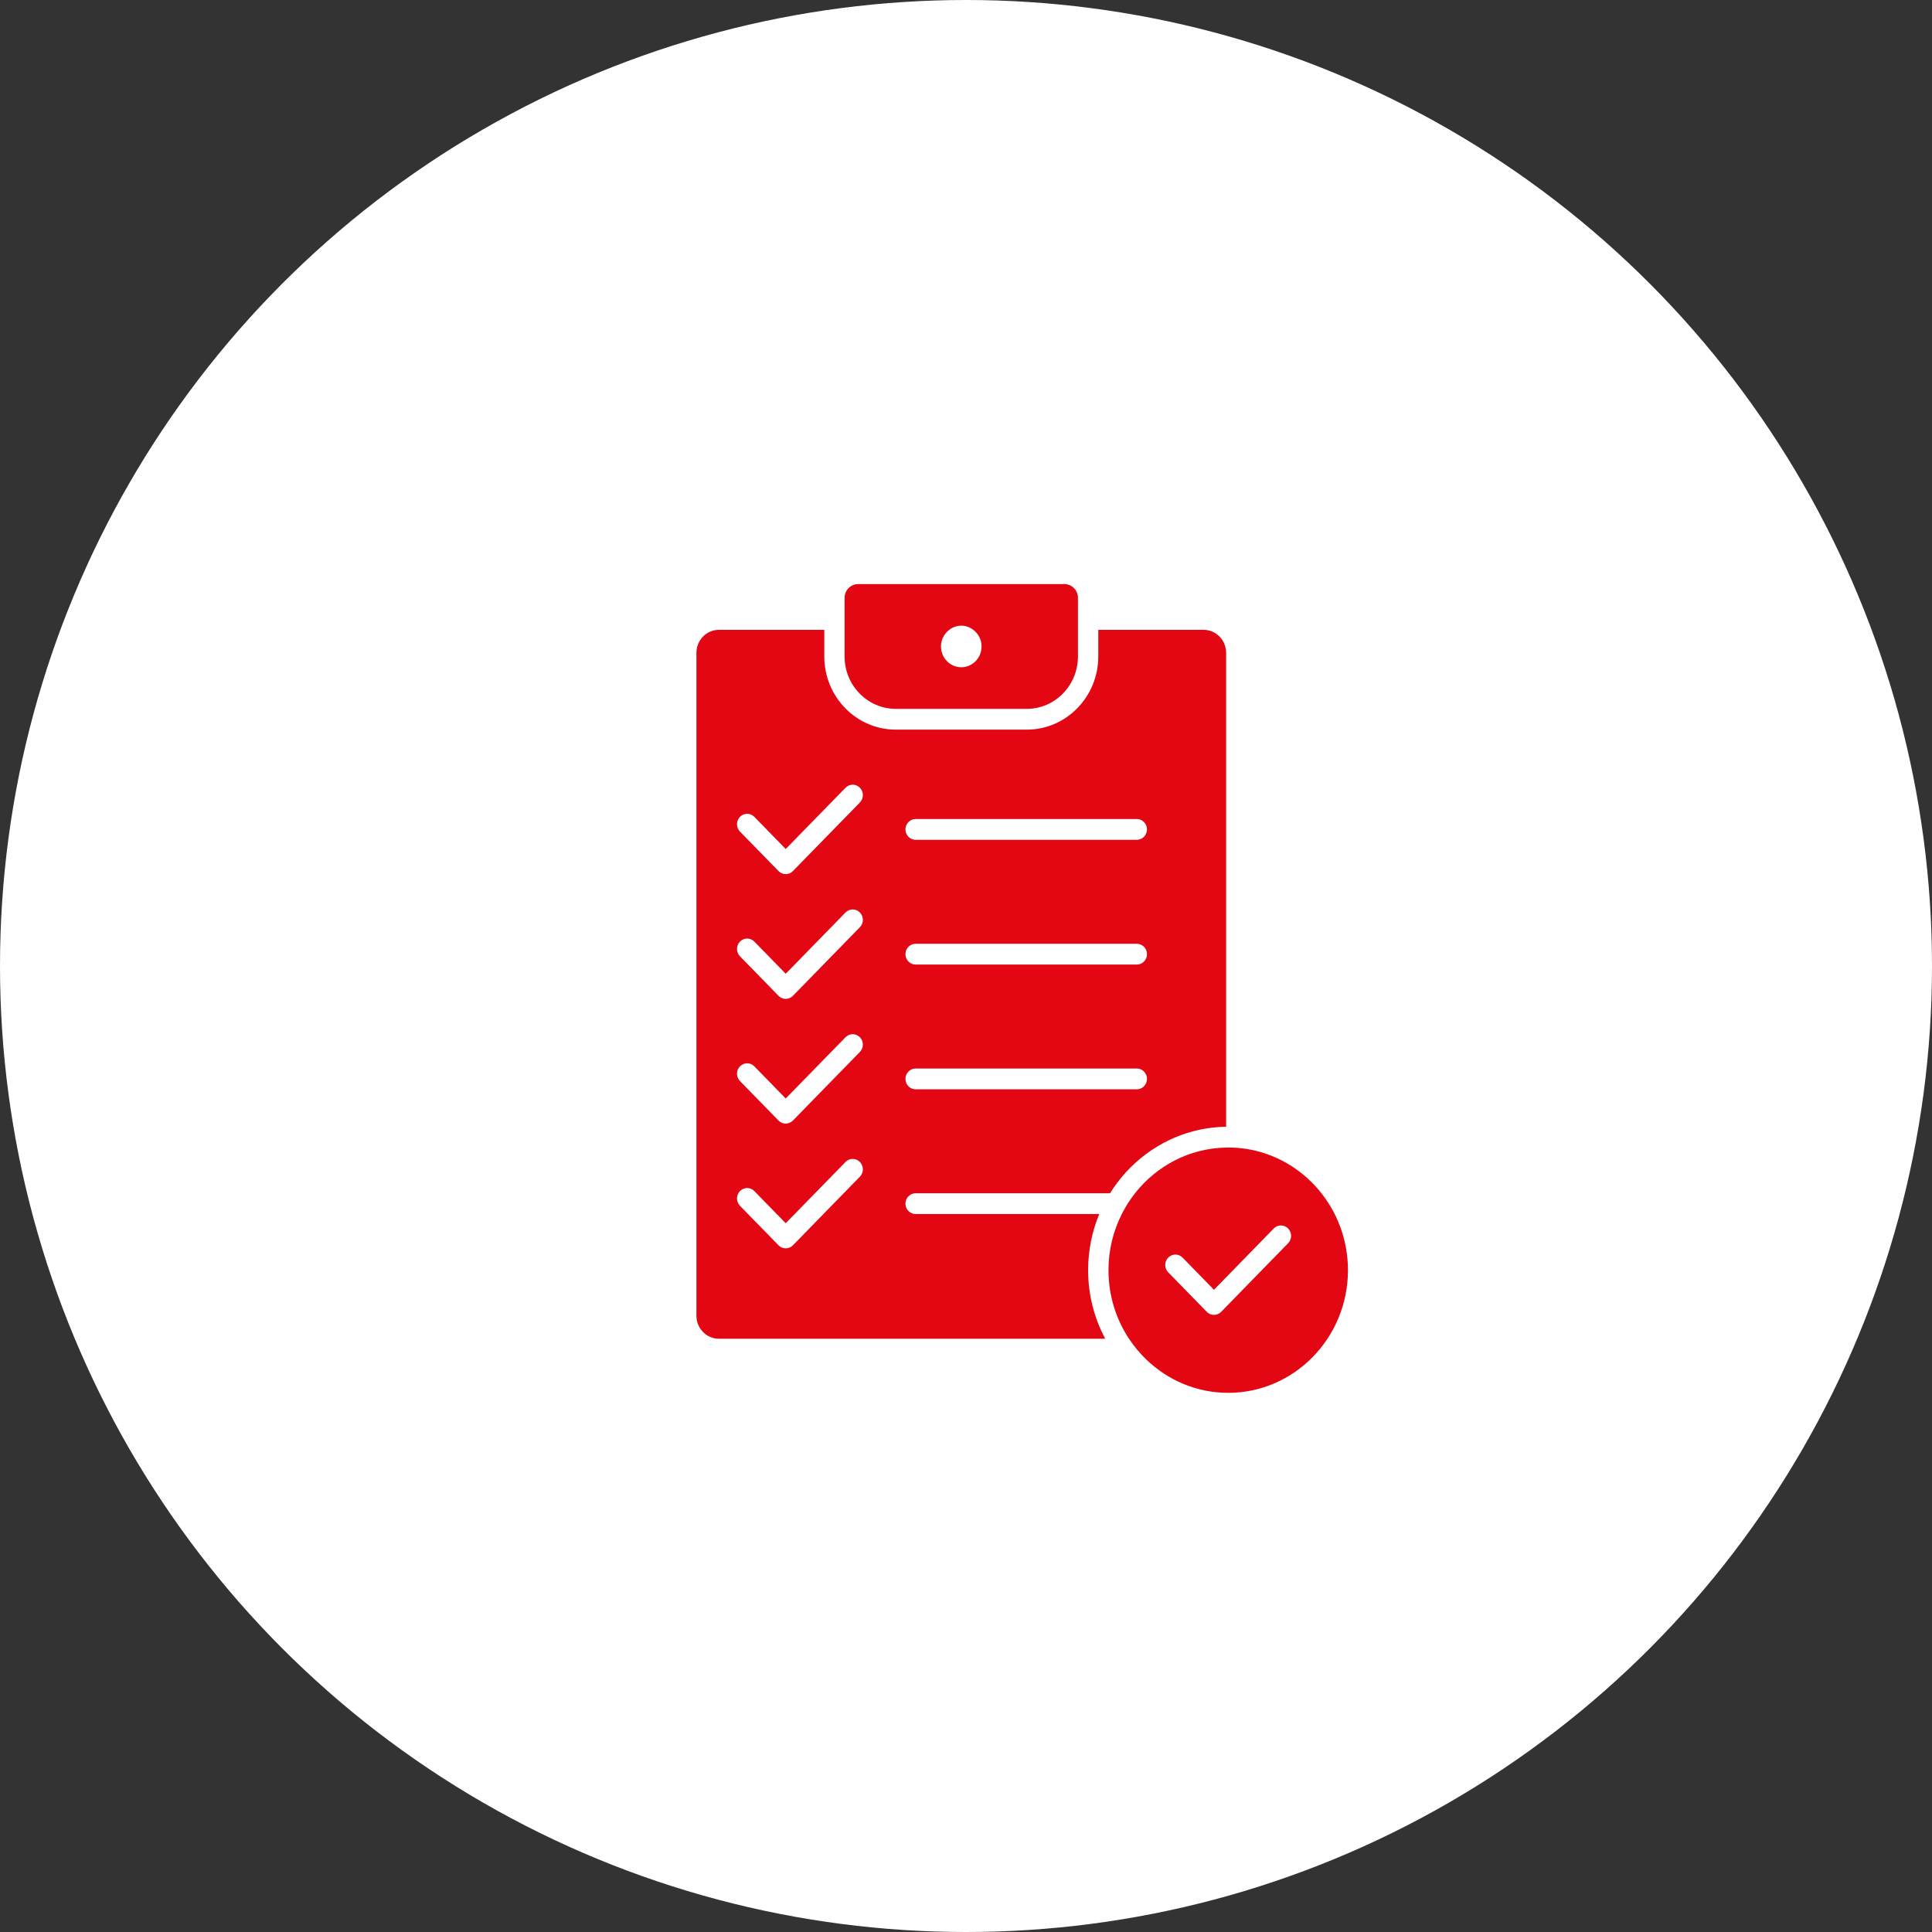
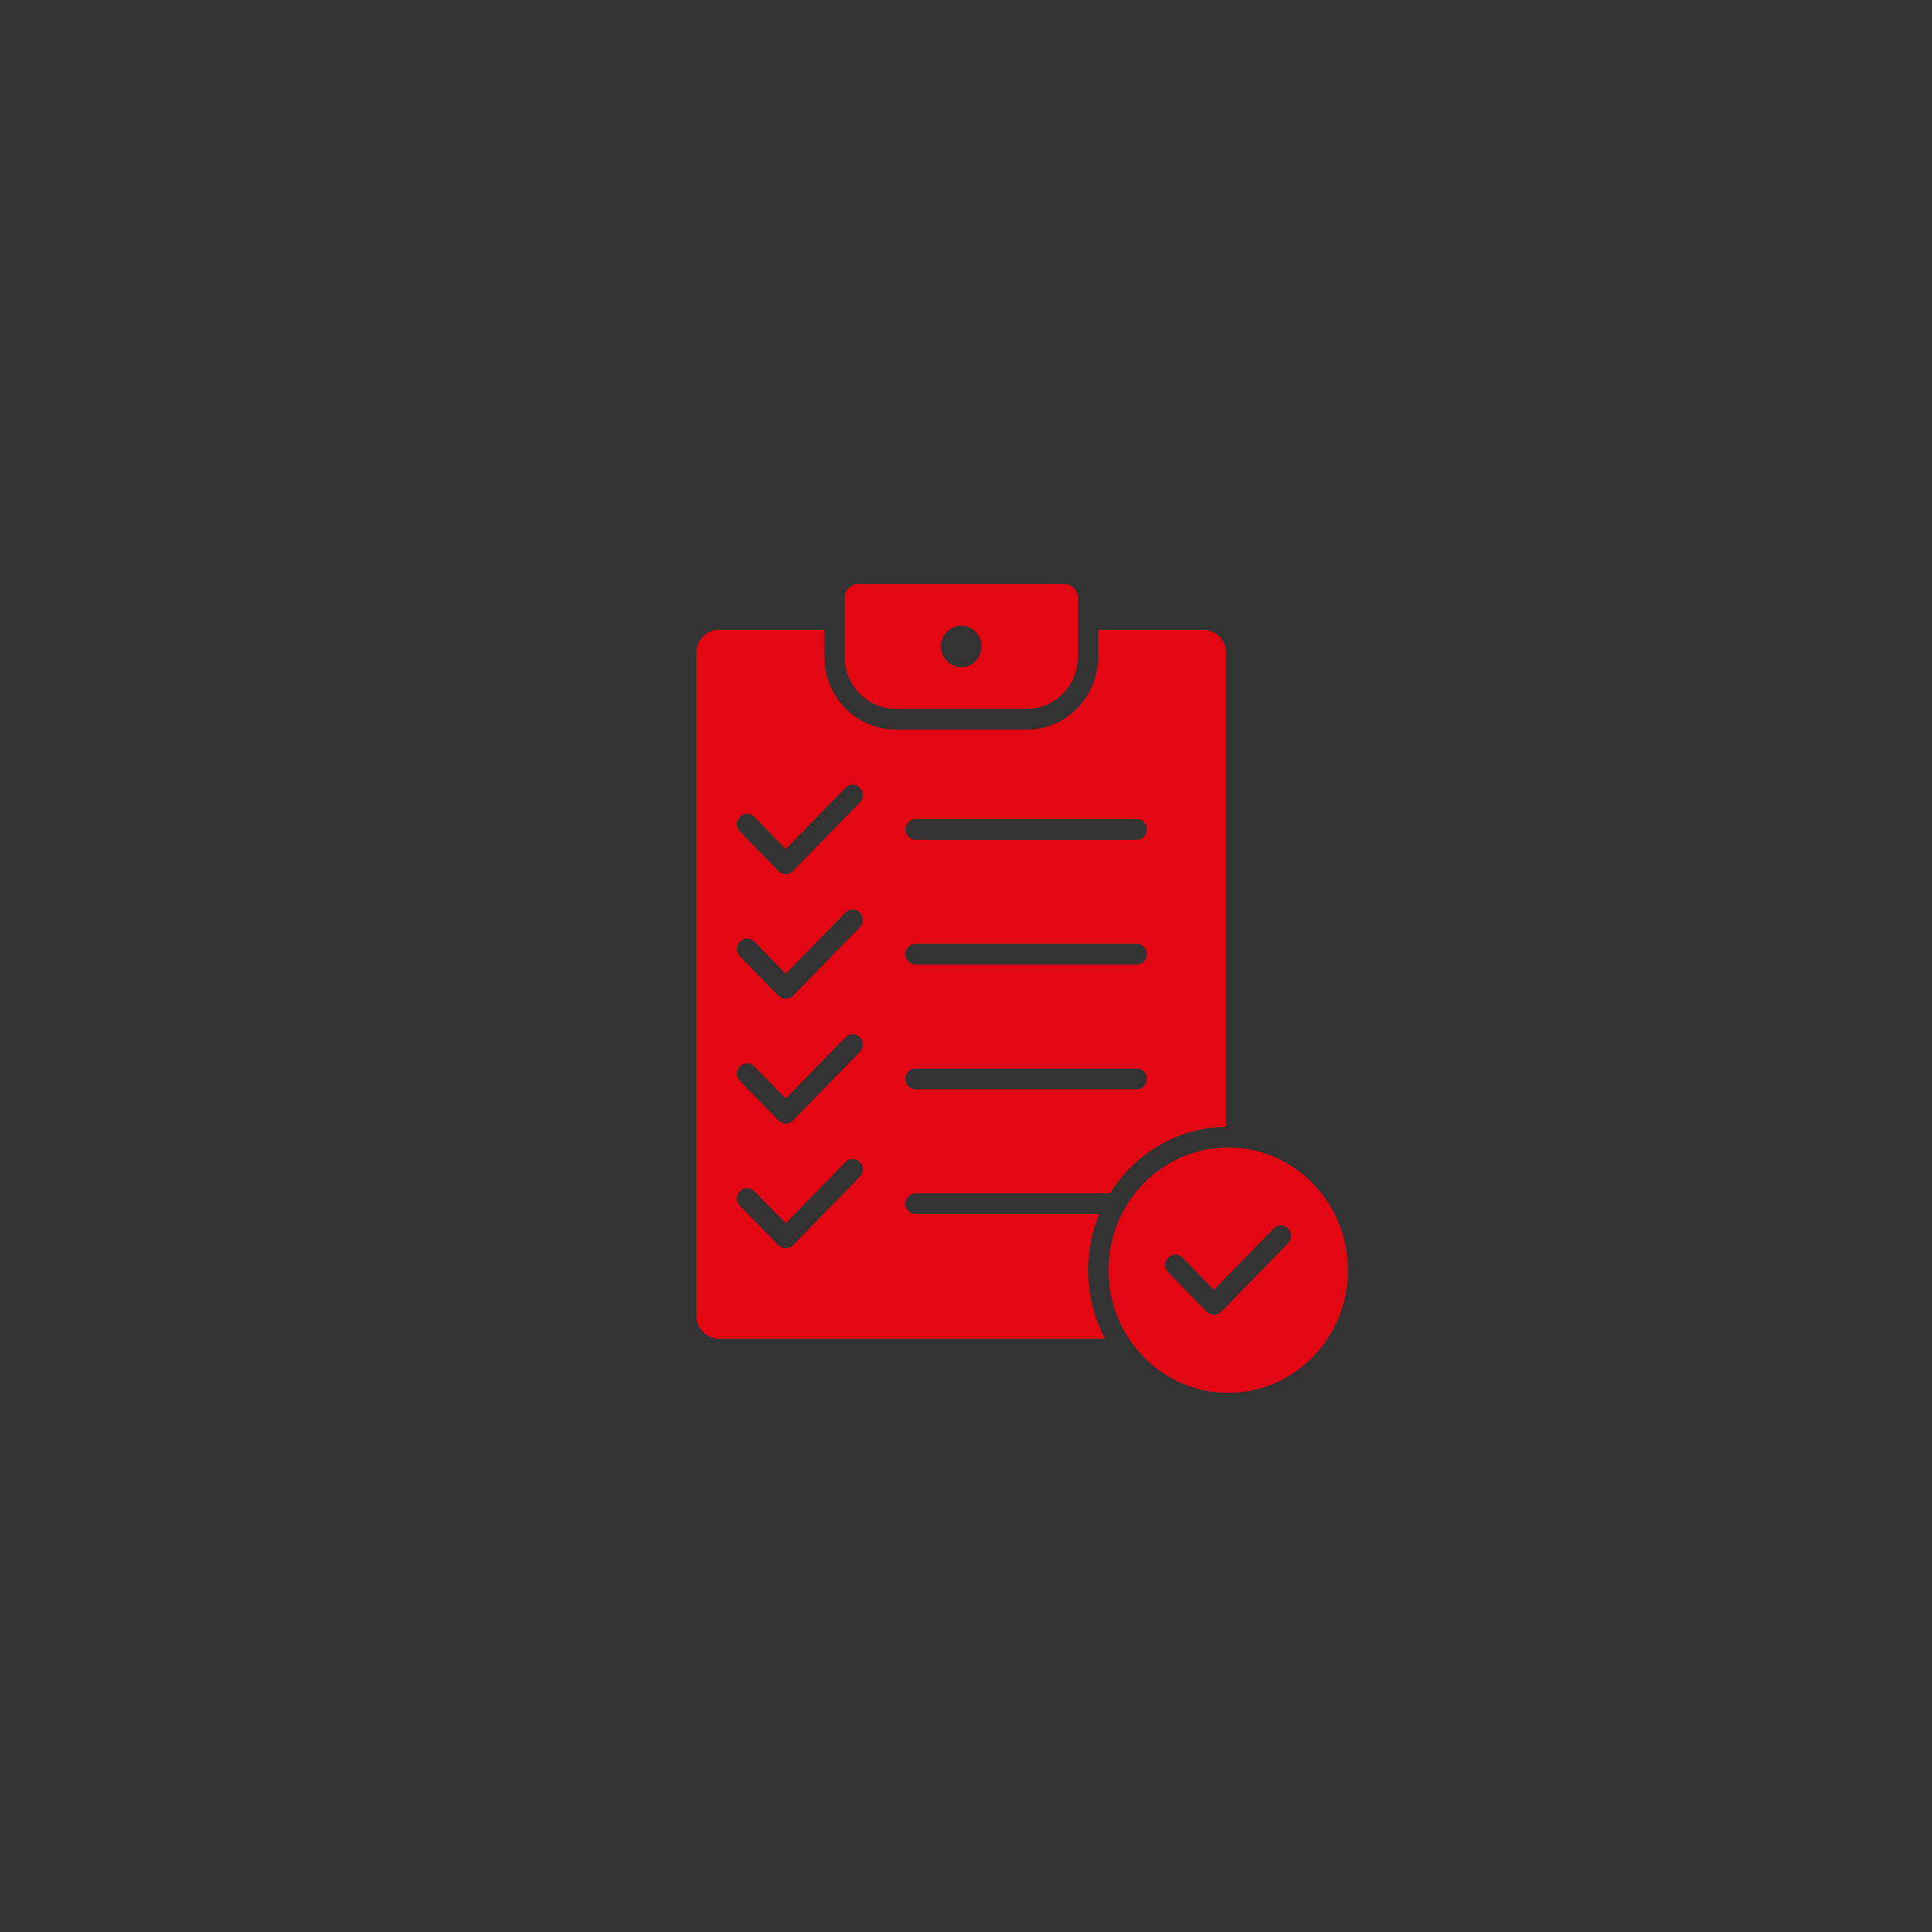
<svg xmlns="http://www.w3.org/2000/svg" width="86" height="86" viewBox="0 0 86 86" fill="none">
  <rect x="0" y="0" width="86" height="86" fill="#333333" stroke="none" />
-   <circle cx="43" cy="43" r="43" fill="white" />
  <g clip-path="url(#clip0_4_1888)">
    <path d="M39.87 31.553H45.709C46.963 31.553 47.984 30.507 47.984 29.222V26.616C47.984 26.276 47.715 26 47.383 26H38.196C37.864 26 37.595 26.276 37.595 26.616V29.222C37.595 30.507 38.616 31.553 39.87 31.553ZM42.255 28.036C42.405 27.921 42.589 27.851 42.789 27.851C42.99 27.851 43.174 27.921 43.324 28.036C43.547 28.204 43.693 28.473 43.693 28.776C43.693 29.285 43.286 29.702 42.789 29.702C42.292 29.702 41.886 29.285 41.886 28.776C41.886 28.473 42.032 28.204 42.255 28.036Z" fill="#E30713" />
    <path d="M48.933 54.041H40.757C40.508 54.041 40.305 53.834 40.305 53.578C40.305 53.323 40.508 53.116 40.757 53.116H49.412C50.505 51.361 52.409 50.188 54.579 50.156V29.061C54.579 28.495 54.13 28.036 53.578 28.036H48.888V29.222C48.888 31.018 47.462 32.478 45.71 32.478H39.87C38.117 32.478 36.692 31.018 36.692 29.222V28.036H32.001C31.448 28.036 31 28.497 31 29.061V58.567C31 59.133 31.45 59.592 32.001 59.592H49.197C48.713 58.685 48.436 57.643 48.436 56.538C48.436 55.651 48.613 54.807 48.933 54.039V54.041ZM40.757 36.458H50.604C50.854 36.458 51.056 36.665 51.056 36.92C51.056 37.176 50.854 37.383 50.604 37.383H40.757C40.508 37.383 40.305 37.176 40.305 36.92C40.305 36.665 40.508 36.458 40.757 36.458ZM40.757 42.01H50.604C50.854 42.01 51.056 42.218 51.056 42.473C51.056 42.728 50.854 42.936 50.604 42.936H40.757C40.508 42.936 40.305 42.728 40.305 42.473C40.305 42.218 40.508 42.01 40.757 42.01ZM40.757 47.563H50.604C50.854 47.563 51.056 47.77 51.056 48.026C51.056 48.281 50.854 48.489 50.604 48.489H40.757C40.508 48.489 40.305 48.281 40.305 48.026C40.305 47.77 40.508 47.563 40.757 47.563ZM38.276 52.379L35.295 55.433C35.206 55.524 35.091 55.568 34.975 55.568C34.859 55.568 34.744 55.524 34.655 55.433L32.939 53.675C32.762 53.493 32.762 53.201 32.939 53.02C33.116 52.838 33.401 52.838 33.578 53.02L34.975 54.45L37.637 51.724C37.814 51.542 38.099 51.542 38.276 51.724C38.453 51.905 38.453 52.198 38.276 52.379ZM38.276 46.826L35.295 49.88C35.206 49.971 35.091 50.015 34.975 50.015C34.859 50.015 34.744 49.971 34.655 49.88L32.939 48.122C32.762 47.941 32.762 47.648 32.939 47.467C33.116 47.285 33.401 47.285 33.578 47.467L34.975 48.898L37.637 46.171C37.814 45.99 38.099 45.99 38.276 46.171C38.453 46.352 38.453 46.645 38.276 46.826ZM38.276 41.274L35.295 44.328C35.206 44.418 35.091 44.463 34.975 44.463C34.859 44.463 34.744 44.418 34.655 44.328L32.939 42.569C32.762 42.388 32.762 42.095 32.939 41.914C33.116 41.733 33.401 41.733 33.578 41.914L34.975 43.345L37.637 40.618C37.814 40.437 38.099 40.437 38.276 40.618C38.453 40.8 38.453 41.092 38.276 41.274ZM38.276 35.721L35.295 38.775C35.206 38.866 35.091 38.91 34.975 38.91C34.859 38.91 34.744 38.866 34.655 38.775L32.939 37.017C32.762 36.835 32.762 36.543 32.939 36.361C33.116 36.18 33.401 36.18 33.578 36.361L34.975 37.792L37.637 35.066C37.814 34.884 38.099 34.884 38.276 35.066C38.453 35.247 38.453 35.54 38.276 35.721Z" fill="#E30713" />
    <path d="M55.483 51.143C55.218 51.1 54.947 51.08 54.67 51.08C54.639 51.08 54.611 51.08 54.58 51.082C52.943 51.109 51.483 51.898 50.523 53.116C50.298 53.403 50.101 53.712 49.934 54.041C49.557 54.791 49.342 55.64 49.342 56.54C49.342 57.671 49.68 58.722 50.256 59.594C50.48 59.931 50.739 60.242 51.028 60.519C51.982 61.437 53.263 62 54.672 62C57.612 62 60.002 59.551 60.002 56.54C60.002 53.812 58.04 51.546 55.485 51.143H55.483ZM57.339 55.34L55.483 57.241L54.58 58.167L54.358 58.395C54.269 58.485 54.153 58.53 54.038 58.53C53.922 58.53 53.806 58.485 53.718 58.395L52.002 56.636C51.824 56.455 51.824 56.162 52.002 55.981C52.179 55.8 52.464 55.8 52.641 55.981L54.038 57.412L54.58 56.856L55.483 55.931L56.699 54.685C56.876 54.504 57.162 54.504 57.339 54.685C57.516 54.867 57.516 55.159 57.339 55.34Z" fill="#E30713" />
  </g>
  <defs>
    <clipPath id="clip0_4_1888">
      <rect width="29" height="36" fill="white" transform="translate(31 26)" />
    </clipPath>
  </defs>
</svg>